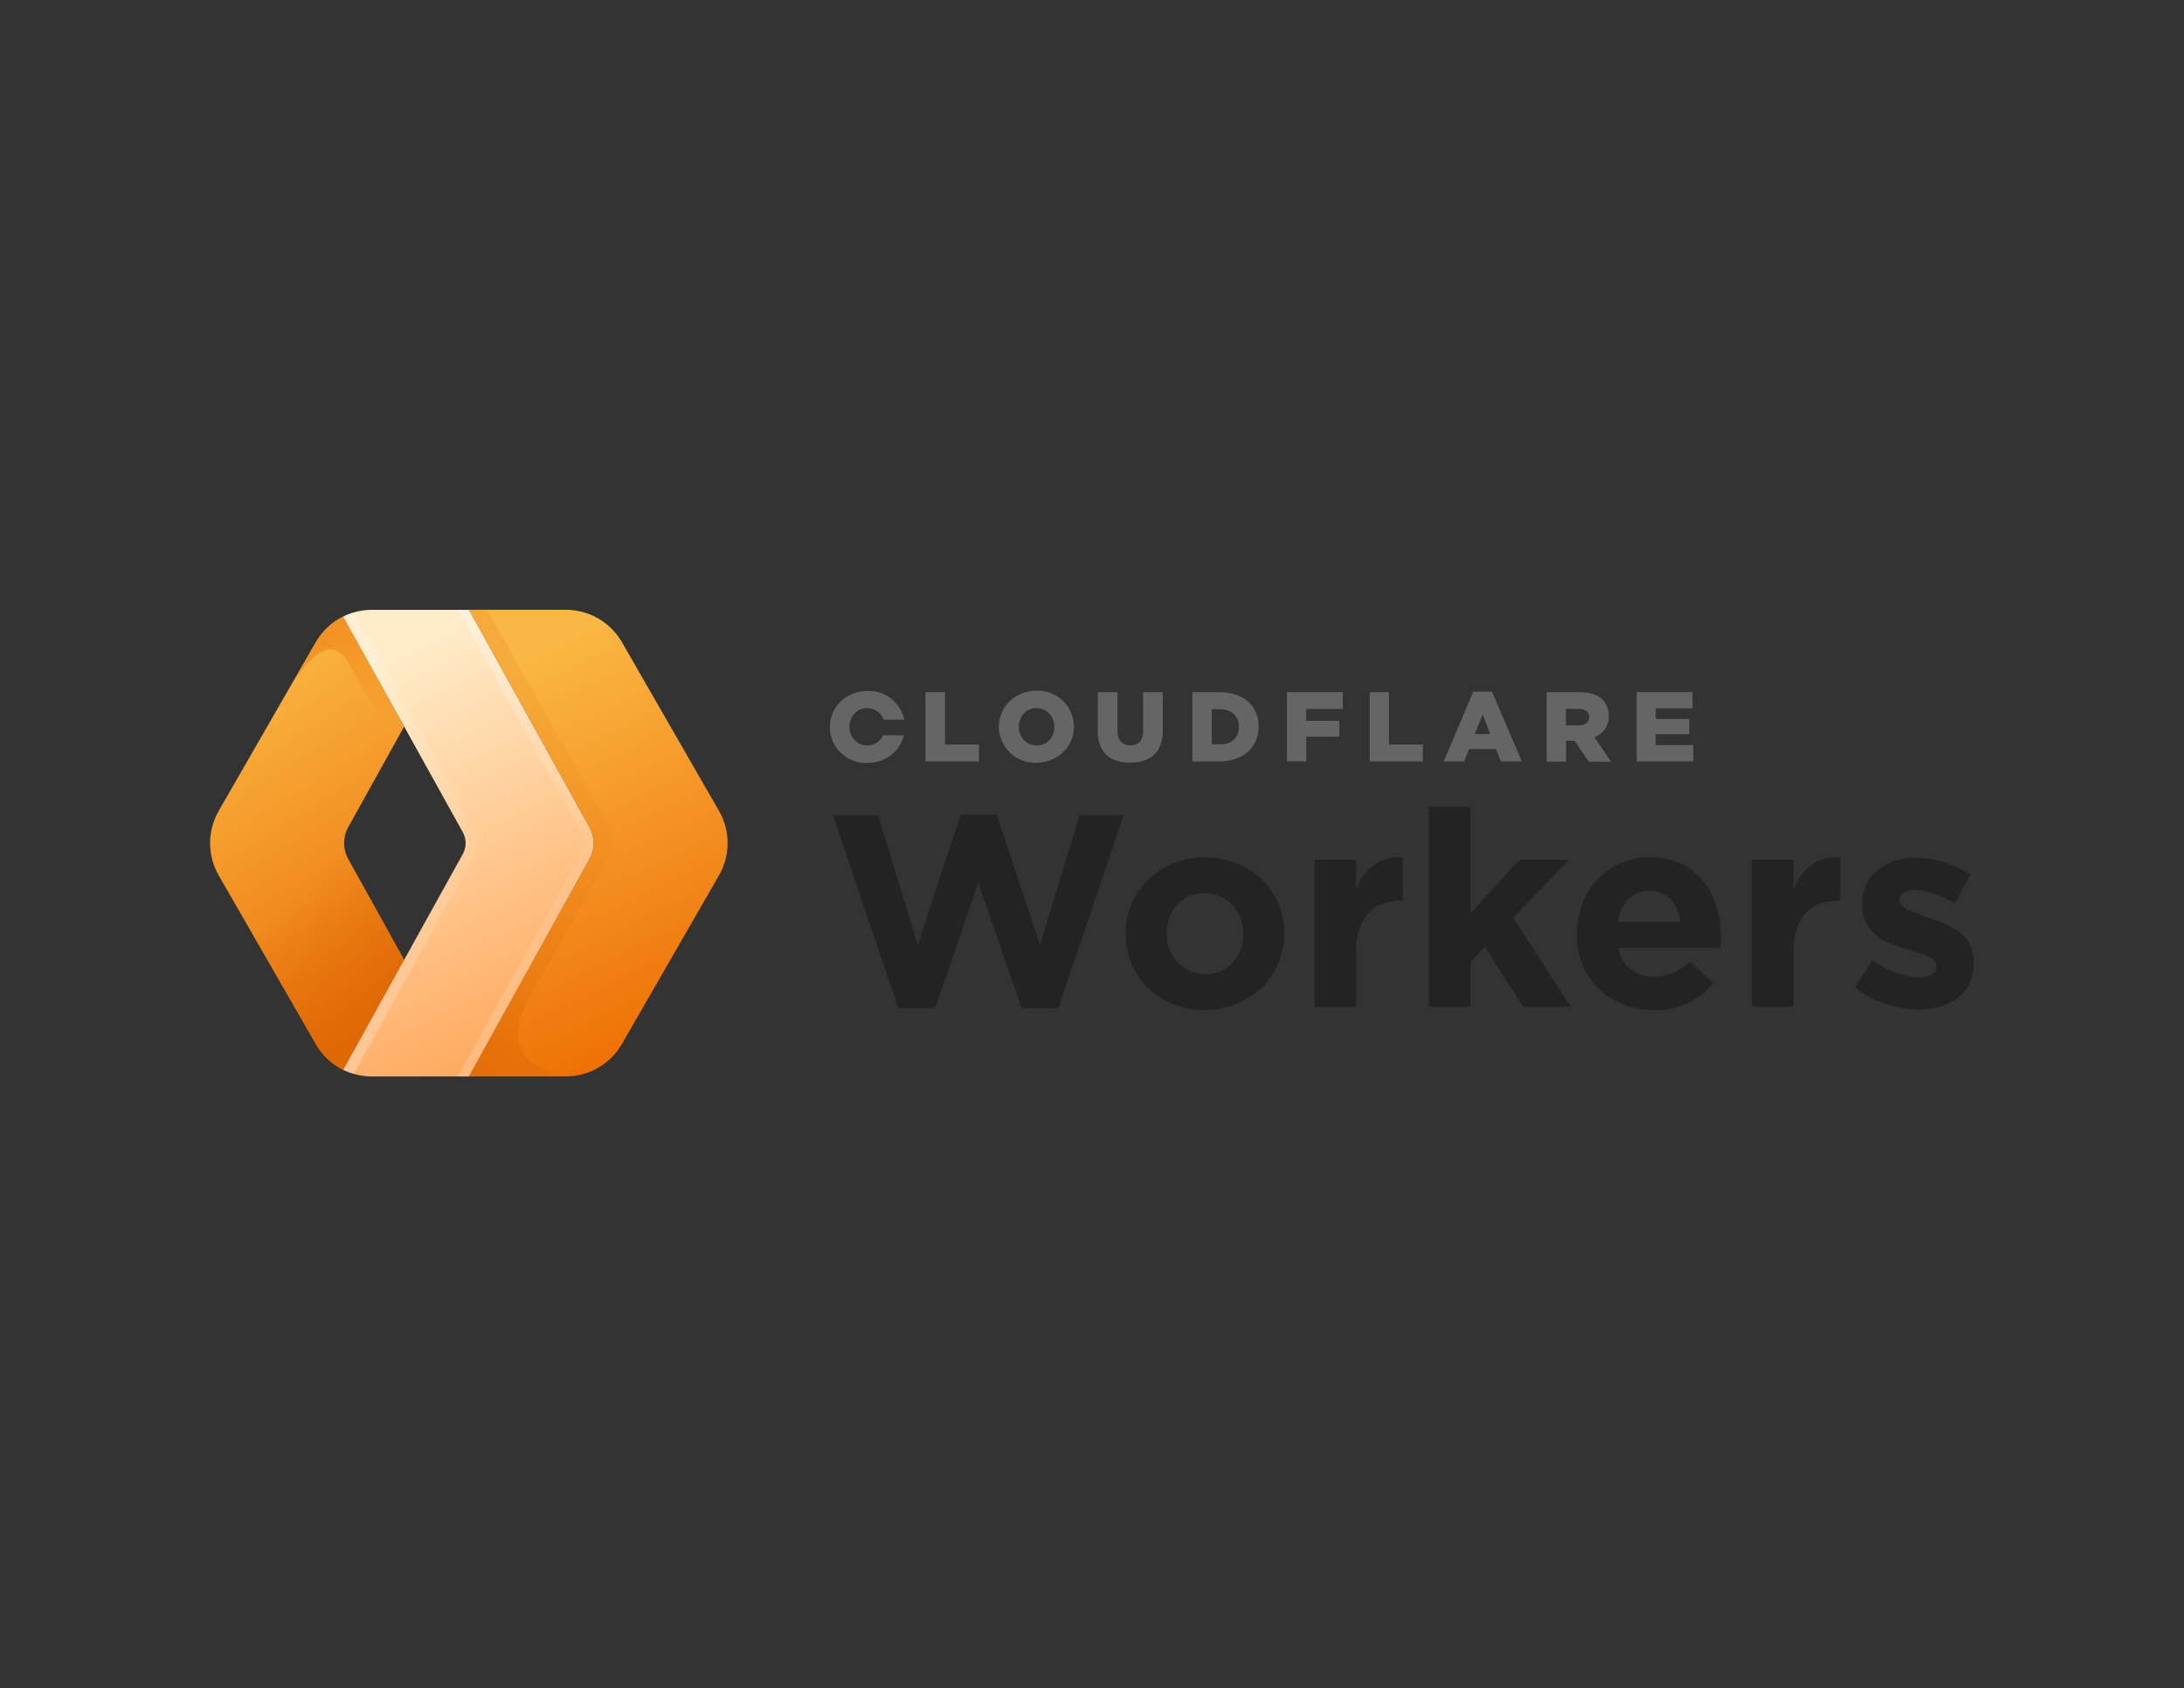
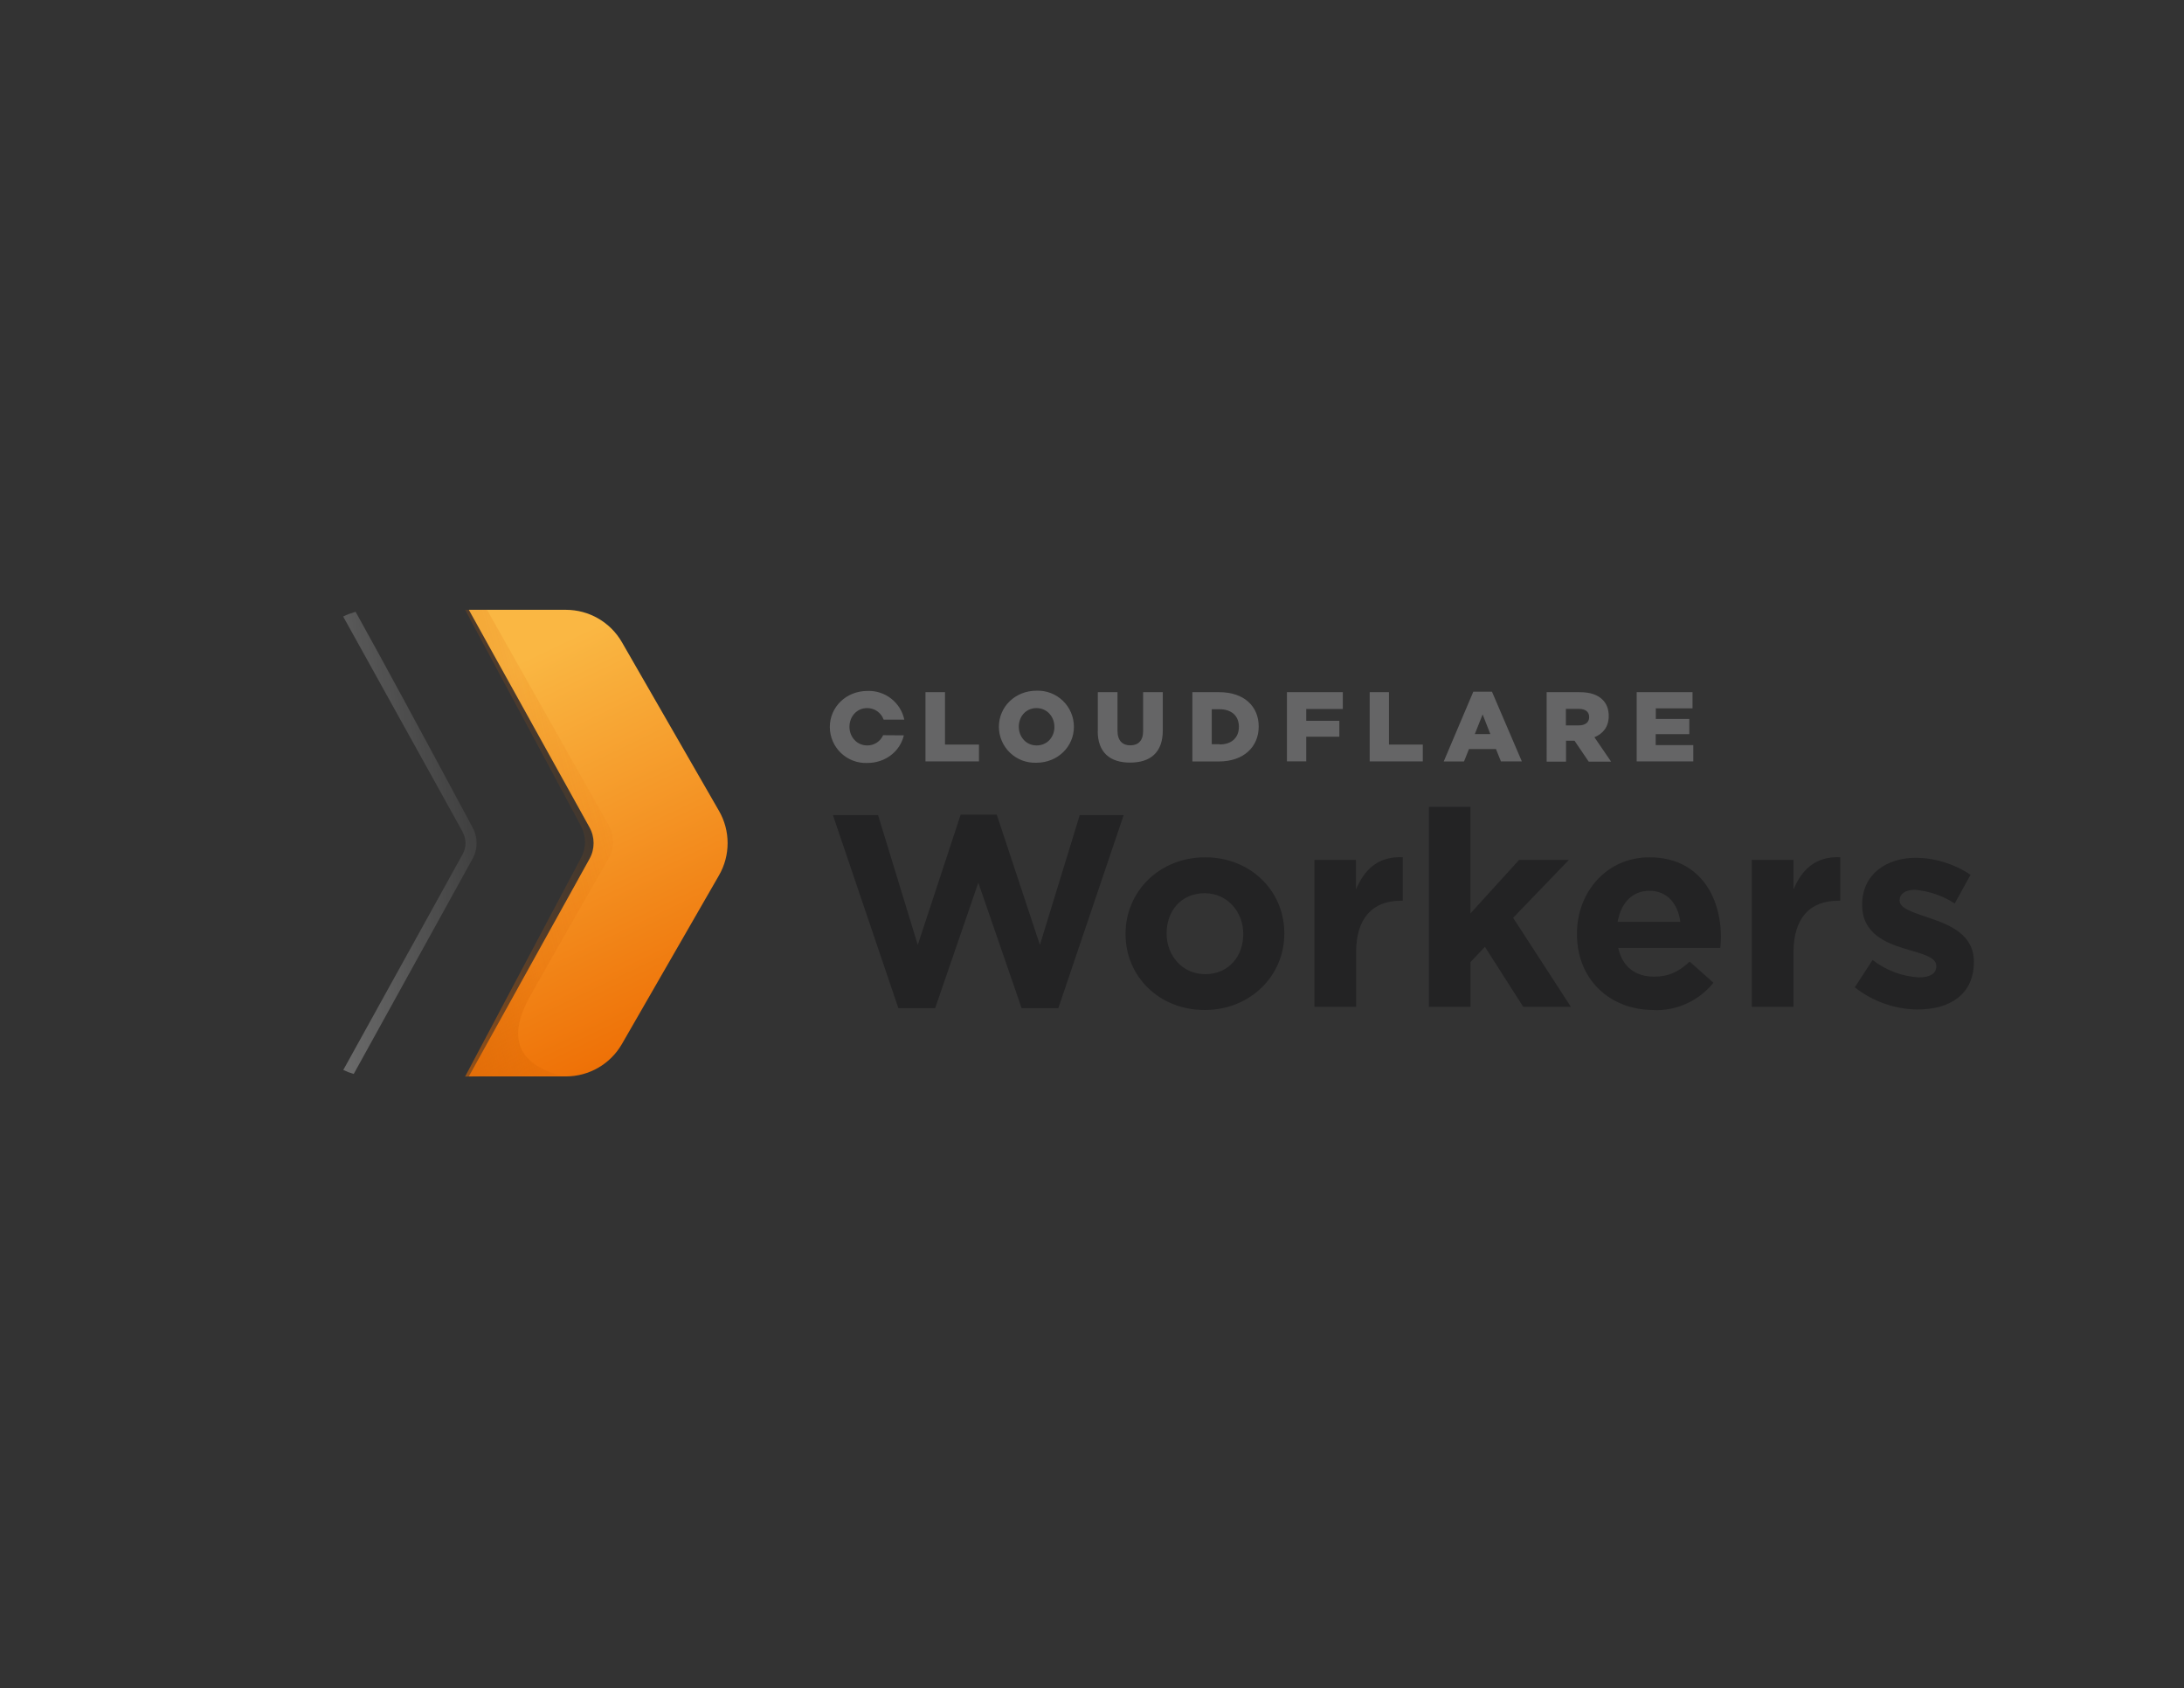
<svg xmlns="http://www.w3.org/2000/svg" version="1.0" id="katman_1" x="0px" y="0px" viewBox="0 0 634 490" style="enable-background:new 0 0 634 490;" xml:space="preserve">
  <rect x="0" y="0" width="634" height="490" fill="#333333" stroke="none" />
  <style type="text/css">
	.st0{fill:#232324;}
	.st1{fill:#656566;}
	.st2{fill:url(#SVGID_1_);}
	.st3{opacity:0.7;fill:url(#SVGID_00000155134399230892767350000008757840176274526634_);enable-background:new    ;}
	.st4{opacity:0.5;fill:url(#SVGID_00000034077282896248361350000004304719386435633593_);enable-background:new    ;}
	.st5{fill:url(#SVGID_00000142153513607195357870000014878513905957213880_);}
	.st6{fill:url(#SVGID_00000067198789979076531790000013189895153662470837_);}
	.st7{fill:url(#SVGID_00000115505479794468228950000010337607493513272220_);}
	.st8{opacity:0.6;fill:url(#SVGID_00000181810201444828410580000002879626050270023319_);enable-background:new    ;}
	.st9{opacity:0.6;fill:url(#SVGID_00000042714852793027359830000010701707050430390162_);enable-background:new    ;}
</style>
  <g>
    <path class="st0" d="M260.79,292.62l-19-56.02h13.11l11.52,37.67l12.46-37.82h10.47l12.53,37.82l11.56-37.67h12.75l-18.96,56.02   h-10.66l-12.57-36.41l-12.53,36.41h-10.66H260.79z M349.71,293.16c-13.22,0-22.97-9.75-22.97-22v-0.14   c0-12.28,9.86-22.18,23.12-22.18c13.18,0,22.97,9.75,22.97,22.03v0.14C372.83,283.23,362.97,293.16,349.71,293.16L349.71,293.16z    M349.86,282.76c6.9,0,11.05-5.31,11.05-11.59v-0.14c0-6.28-4.55-11.77-11.2-11.77c-6.93,0-11.05,5.31-11.05,11.59v0.18   C338.66,277.27,343.17,282.76,349.86,282.76z M381.57,292.22V249.6h12.06v8.6c2.46-5.85,6.43-9.68,13.58-9.39v12.64h-0.58   c-8.02,0-12.97,4.88-12.97,15.03v15.75h-12.06H381.57z M414.8,292.22v-58.01h12.06v30.92l14.12-15.53h14.45l-16.18,16.8   l16.76,25.83h-13.83l-11.12-17.41l-4.19,4.44v12.97h-12.1H414.8z M480.03,293.16c-12.82,0-22.25-8.96-22.25-22v-0.14   c0-12.17,8.67-22.18,21.06-22.18c14.19,0,20.73,11.05,20.73,23.12c0,0.94-0.07,2.06-0.18,3.18h-29.62   c1.19,5.49,4.98,8.34,10.4,8.34c4.05,0,7.01-1.26,10.33-4.37l6.9,6.14c-4.21,5.24-10.65,8.19-17.37,7.95V293.16z M469.59,267.59   h18.2c-0.72-5.42-3.9-9.03-8.96-9.03C473.82,258.56,470.53,262.1,469.59,267.59L469.59,267.59z M508.53,292.22V249.6h12.1v8.6   c2.46-5.85,6.43-9.68,13.58-9.39v12.64h-0.65c-8.02,0-12.93,4.88-12.93,15.03v15.75h-12.14H508.53z M556.71,293.01   c-5.96,0-12.64-1.99-18.28-6.43l5.17-7.95c3.85,3.01,8.52,4.77,13.4,5.06c3.5,0,5.09-1.26,5.09-3.14v-0.18   c0-2.6-4.12-3.5-8.81-4.91c-5.96-1.77-12.71-4.55-12.71-12.79v-0.18c0-8.67,7.01-13.51,15.57-13.51c5.42,0,11.31,1.81,15.89,4.95   l-4.59,8.31c-3.47-2.25-7.44-3.62-11.56-3.97c-2.89,0-4.44,1.3-4.44,2.96v0.14c0,2.38,4.08,3.5,8.67,5.09   c5.96,1.99,12.89,4.84,12.89,12.64v0.14C573,288.72,565.92,293.01,556.71,293.01L556.71,293.01z" />
    <path class="st1" d="M268.7,200.91h5.63v15.21h9.86v4.88h-15.53v-20.08H268.7z M289.97,211.02v-0.07c0-5.78,4.7-10.47,10.94-10.47   c2.83-0.1,5.57,0.95,7.62,2.91c2.04,1.96,3.2,4.66,3.22,7.49v0.07c0,5.78-4.7,10.44-10.91,10.44c-2.83,0.11-5.59-0.94-7.64-2.9   c-2.05-1.96-3.22-4.67-3.23-7.5V211.02z M306.08,211.02v-0.07c0-2.89-2.09-5.42-5.2-5.42c-3.07,0-5.13,2.46-5.13,5.38v0.04   c0,2.89,2.09,5.42,5.17,5.42c3.11,0,5.17-2.46,5.17-5.38V211.02z M318.69,212.18v-11.27h5.71v11.2c0,2.89,1.48,4.23,3.72,4.23   s3.72-1.3,3.72-4.12v-11.31h5.71v11.12c0,6.5-3.72,9.32-9.5,9.32c-5.78,0-9.39-2.89-9.39-9.17H318.69z M346.14,200.91h7.8   c7.22,0,11.45,4.12,11.45,9.93v0.07c0,5.78-4.26,10.11-11.56,10.11h-7.69v-20.15V200.91z M354.08,216.08   c3.32,0,5.56-1.84,5.56-5.13l0,0c0-3.25-2.24-5.09-5.6-5.09h-2.28v10.15h2.28v0.04L354.08,216.08z M373.59,200.91h16.22v4.88   h-10.62v3.43h9.61v4.62h-9.61v7.15h-5.6V200.91L373.59,200.91z M397.61,200.91h5.6v15.21h9.82v4.88h-15.42V200.91L397.61,200.91z    M427.69,200.77h5.42l8.67,20.23h-6.07l-1.44-3.58h-7.84l-1.44,3.61h-5.89L427.69,200.77L427.69,200.77z M432.64,213.08l-2.24-5.71   l-2.28,5.71H432.64z M448.97,200.91h9.61c3.11,0,5.24,0.79,6.61,2.17c1.19,1.16,1.81,2.71,1.81,4.7v0.07   c0,3.11-1.66,5.13-4.15,6.14l4.84,7.08h-6.5l-4.12-6.07h-2.46v6.07h-5.63V200.91L448.97,200.91z M458.32,210.55   c1.91,0,3-0.94,3-2.38v-0.07c0-1.55-1.16-2.35-3.03-2.35h-3.72v4.8H458.32z M475.08,200.91h16.25v4.7h-10.66v3.07h9.72v4.41h-9.75   v3.18h10.91v4.73h-16.43v-20.08H475.08z M256.38,213.37c-0.8,1.84-2.62,3.02-4.62,3c-3.07,0-5.17-2.53-5.17-5.42l0,0   c0-2.89,2.06-5.42,5.13-5.42c2.15-0.02,4.08,1.33,4.8,3.36h6c-1.07-5.01-5.57-8.53-10.69-8.34c-6.25,0-10.94,4.7-10.94,10.47v0.04   c0.02,2.84,1.18,5.54,3.23,7.5s4.81,3.01,7.64,2.9c5.35,0,9.54-3.43,10.62-8.02l-5.92-0.04L256.38,213.37z" />
    <g>
      <linearGradient id="SVGID_1_" gradientUnits="userSpaceOnUse" x1="-271.326" y1="662.248" x2="-271.569" y2="663.161" gradientTransform="matrix(56.322 0 0 -131.582 15379.656 87444.781)">
        <stop offset="0" style="stop-color:#EB6F07" />
        <stop offset="1" style="stop-color:#FAB743" />
      </linearGradient>
-       <path class="st2" d="M99.62,178.95l17.7,31.93l-16.25,29.26c-1.58,2.84-1.58,6.3,0,9.14l16.25,29.33l-17.7,31.93    c-3.33-1.65-6.1-4.25-7.95-7.48l-28.17-48.94c-3.34-5.82-3.34-12.97,0-18.78l28.17-48.94C93.53,183.18,96.3,180.59,99.62,178.95z" />
      <linearGradient id="SVGID_00000119100629240875820190000008283605060195070355_" gradientUnits="userSpaceOnUse" x1="-270.861" y1="660.081" x2="-271.266" y2="660.623" gradientTransform="matrix(54.072 0 0 -70.36 14756.252 46739.074)">
        <stop offset="0" style="stop-color:#D96504" />
        <stop offset="1" style="stop-color:#D96504;stop-opacity:0" />
      </linearGradient>
-       <path style="opacity:0.7;fill:url(#SVGID_00000119100629240875820190000008283605060195070355_);enable-background:new    ;" d="    M101.07,240.17c-1.57,2.83-1.57,6.27,0,9.1l16.25,29.33l-17.7,31.93c-3.33-1.65-6.1-4.25-7.95-7.48l-28.17-48.94    c-2.24-3.86,10.29-8.49,37.56-13.91V240.17z" />
      <linearGradient id="SVGID_00000146491707188850013660000007856117274777208491_" gradientUnits="userSpaceOnUse" x1="-268.013" y1="656" x2="-267.593" y2="655.288" gradientTransform="matrix(34.602 0 0 -36.516 9363.081 24141.799)">
        <stop offset="0" style="stop-color:#EB6F07" />
        <stop offset="1" style="stop-color:#EB720A;stop-opacity:0" />
      </linearGradient>
-       <path style="opacity:0.5;fill:url(#SVGID_00000146491707188850013660000007856117274777208491_);enable-background:new    ;" d="    M101.43,182.17l15.89,28.71l-2.64,4.59l-14.01-23.73c-4.05-6.61-10.22-3.18-17.95,10.19l1.16-1.99l7.8-13.54    c1.84-3.2,4.58-5.79,7.87-7.44l1.84,3.21H101.43z" />
      <linearGradient id="SVGID_00000106109721801015860230000003525032984066538937_" gradientUnits="userSpaceOnUse" x1="-272.924" y1="662.301" x2="-273.167" y2="663.213" gradientTransform="matrix(75.118 0 0 -135.446 20680.053 90016.32)">
        <stop offset="0" style="stop-color:#EE6F05" />
        <stop offset="1" style="stop-color:#FAB743" />
      </linearGradient>
      <path style="fill:url(#SVGID_00000106109721801015860230000003525032984066538937_);" d="M180.53,186.39l28.17,48.94    c3.36,5.78,3.36,13,0,18.78l-28.17,48.94c-3.35,5.81-9.55,9.39-16.25,9.39H136.1l35.04-63.17c1.57-2.83,1.57-6.27,0-9.1L136.1,177    h28.17C170.98,177,177.18,180.58,180.53,186.39L180.53,186.39z" />
      <linearGradient id="SVGID_00000168076904771754916590000017194439030422591633_" gradientUnits="userSpaceOnUse" x1="-270.427" y1="662.27" x2="-269.178" y2="663.27" gradientTransform="matrix(42.949 0 0 -135.482 11735.885 90040.367)">
        <stop offset="0" style="stop-color:#D96504;stop-opacity:0.8" />
        <stop offset="0.498" style="stop-color:#D96504;stop-opacity:0.2" />
        <stop offset="1" style="stop-color:#D96504;stop-opacity:0" />
      </linearGradient>
      <path style="fill:url(#SVGID_00000168076904771754916590000017194439030422591633_);" d="M162.83,312.23l-27.81,0.25l33.66-63.5    c1.53-2.87,1.53-6.31,0-9.17L135.02,177h6.36l35.32,62.52c1.7,3.01,1.69,6.69-0.04,9.68c-7.6,13.21-15.15,26.46-22.65,39.73    C147.16,301,150.12,308.76,162.83,312.23L162.83,312.23z" />
      <linearGradient id="SVGID_00000012433954655622114100000002383938590870903205_" gradientUnits="userSpaceOnUse" x1="-272.772" y1="662.3" x2="-273.015" y2="663.213" gradientTransform="matrix(72.692 0 0 -135.446 19969.021 90016.32)">
        <stop offset="0" style="stop-color:#FFA95F" />
        <stop offset="1" style="stop-color:#FFEBC8" />
      </linearGradient>
-       <path style="fill:url(#SVGID_00000012433954655622114100000002383938590870903205_);" d="M107.93,312.45    c-2.89,0-5.78-0.69-8.31-1.91l34.75-62.67c1.08-1.95,1.08-4.33,0-6.28l-34.75-62.63c2.58-1.28,5.43-1.95,8.31-1.95h28.17    l35.04,63.17c1.57,2.83,1.57,6.27,0,9.1l-35.04,63.17H107.93z" />
      <linearGradient id="SVGID_00000085949381580508812700000012661786654033325197_" gradientUnits="userSpaceOnUse" x1="-269.539" y1="662.882" x2="-268.655" y2="662.405" gradientTransform="matrix(39.463 0 0 -135.446 10764.452 90016.32)">
        <stop offset="0" style="stop-color:#FFFFFF;stop-opacity:0.5" />
        <stop offset="1" style="stop-color:#FFFFFF;stop-opacity:0.1" />
      </linearGradient>
-       <path style="opacity:0.6;fill:url(#SVGID_00000085949381580508812700000012661786654033325197_);enable-background:new    ;" d="    M168.68,241.58L132.85,177h3.25l35.04,63.17c1.57,2.83,1.57,6.27,0,9.1l-35.04,63.17h-3.25l35.83-64.58    C169.77,245.92,169.77,243.53,168.68,241.58z" />
      <linearGradient id="SVGID_00000088100600956366635770000013047086350783753348_" gradientUnits="userSpaceOnUse" x1="-269.567" y1="662.571" x2="-268.43" y2="663.151" gradientTransform="matrix(38.74 0 0 -134.146 10530.402 89151.039)">
        <stop offset="0" style="stop-color:#FFFFFF;stop-opacity:0.5" />
        <stop offset="1" style="stop-color:#FFFFFF;stop-opacity:0.1" />
      </linearGradient>
      <path style="opacity:0.6;fill:url(#SVGID_00000088100600956366635770000013047086350783753348_);enable-background:new    ;" d="    M134.37,241.58l-34.75-62.63c1.08-0.58,2.38-1.01,3.61-1.37c7.66,13.76,18.96,34.64,33.95,62.59c1.57,2.83,1.57,6.27,0,9.1    l-34.49,62.45c-1.23-0.36-1.88-0.61-3.03-1.16l34.67-62.67c1.08-1.95,1.08-4.33,0-6.28L134.37,241.58z" />
    </g>
  </g>
</svg>